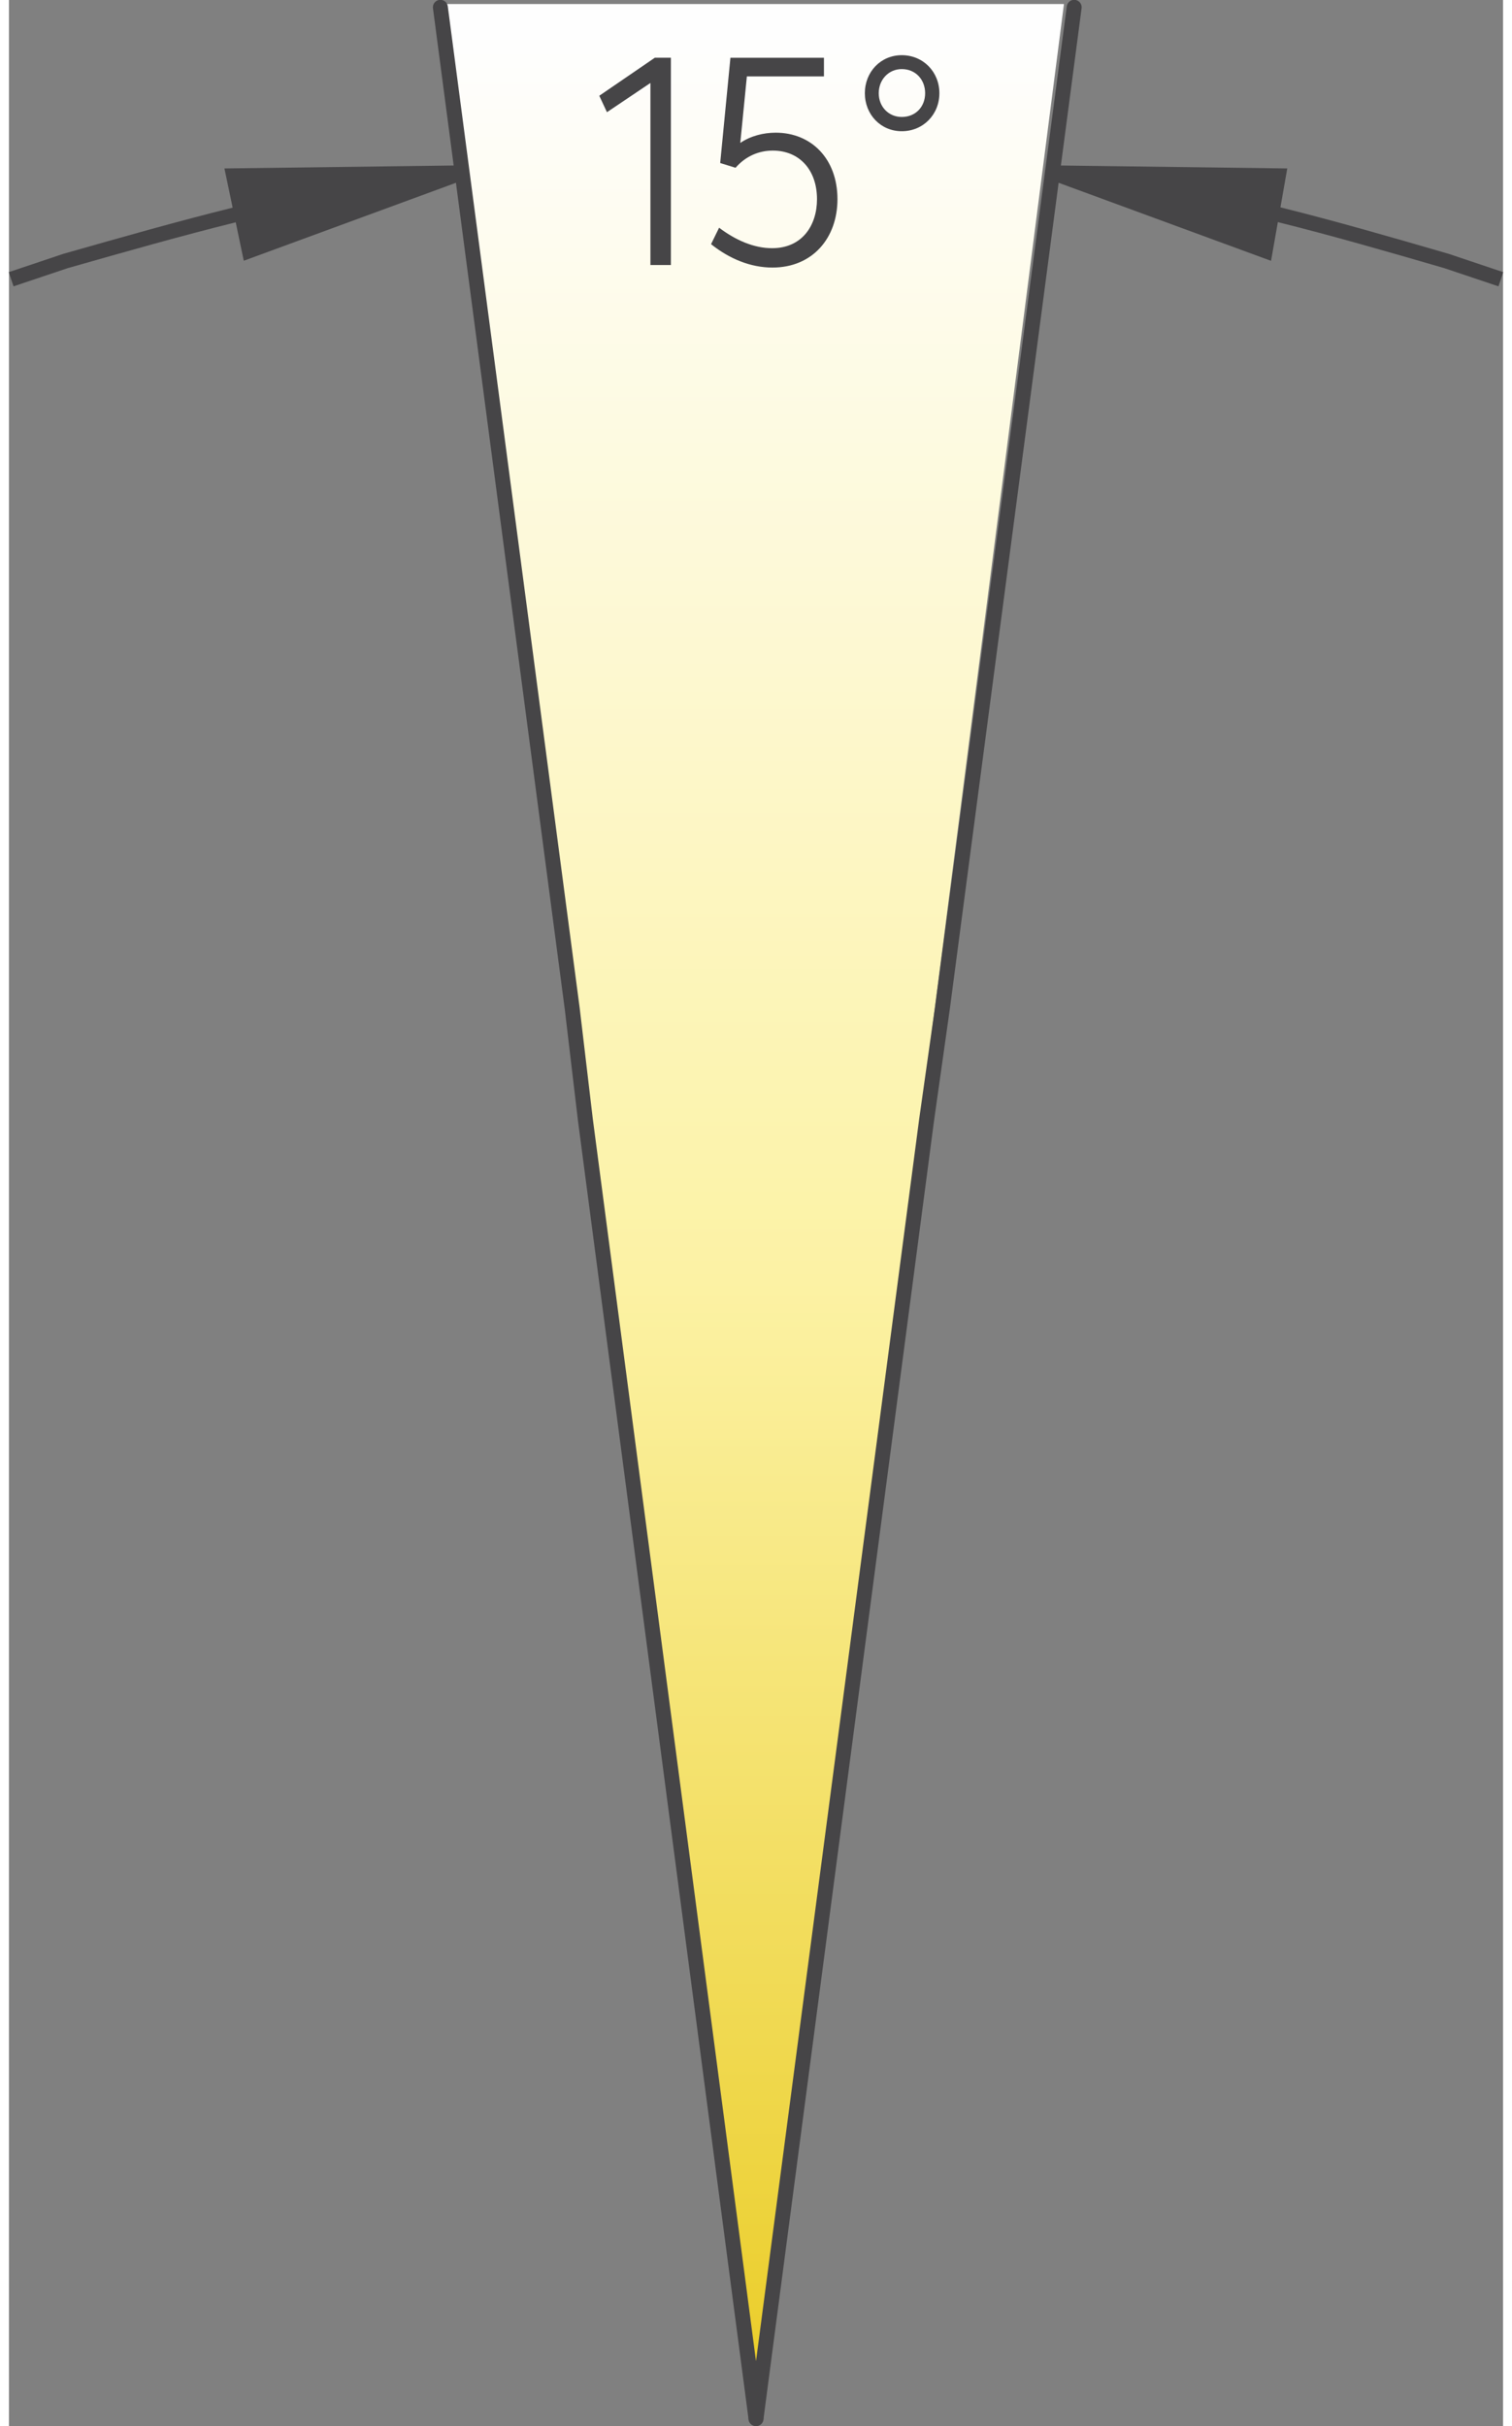
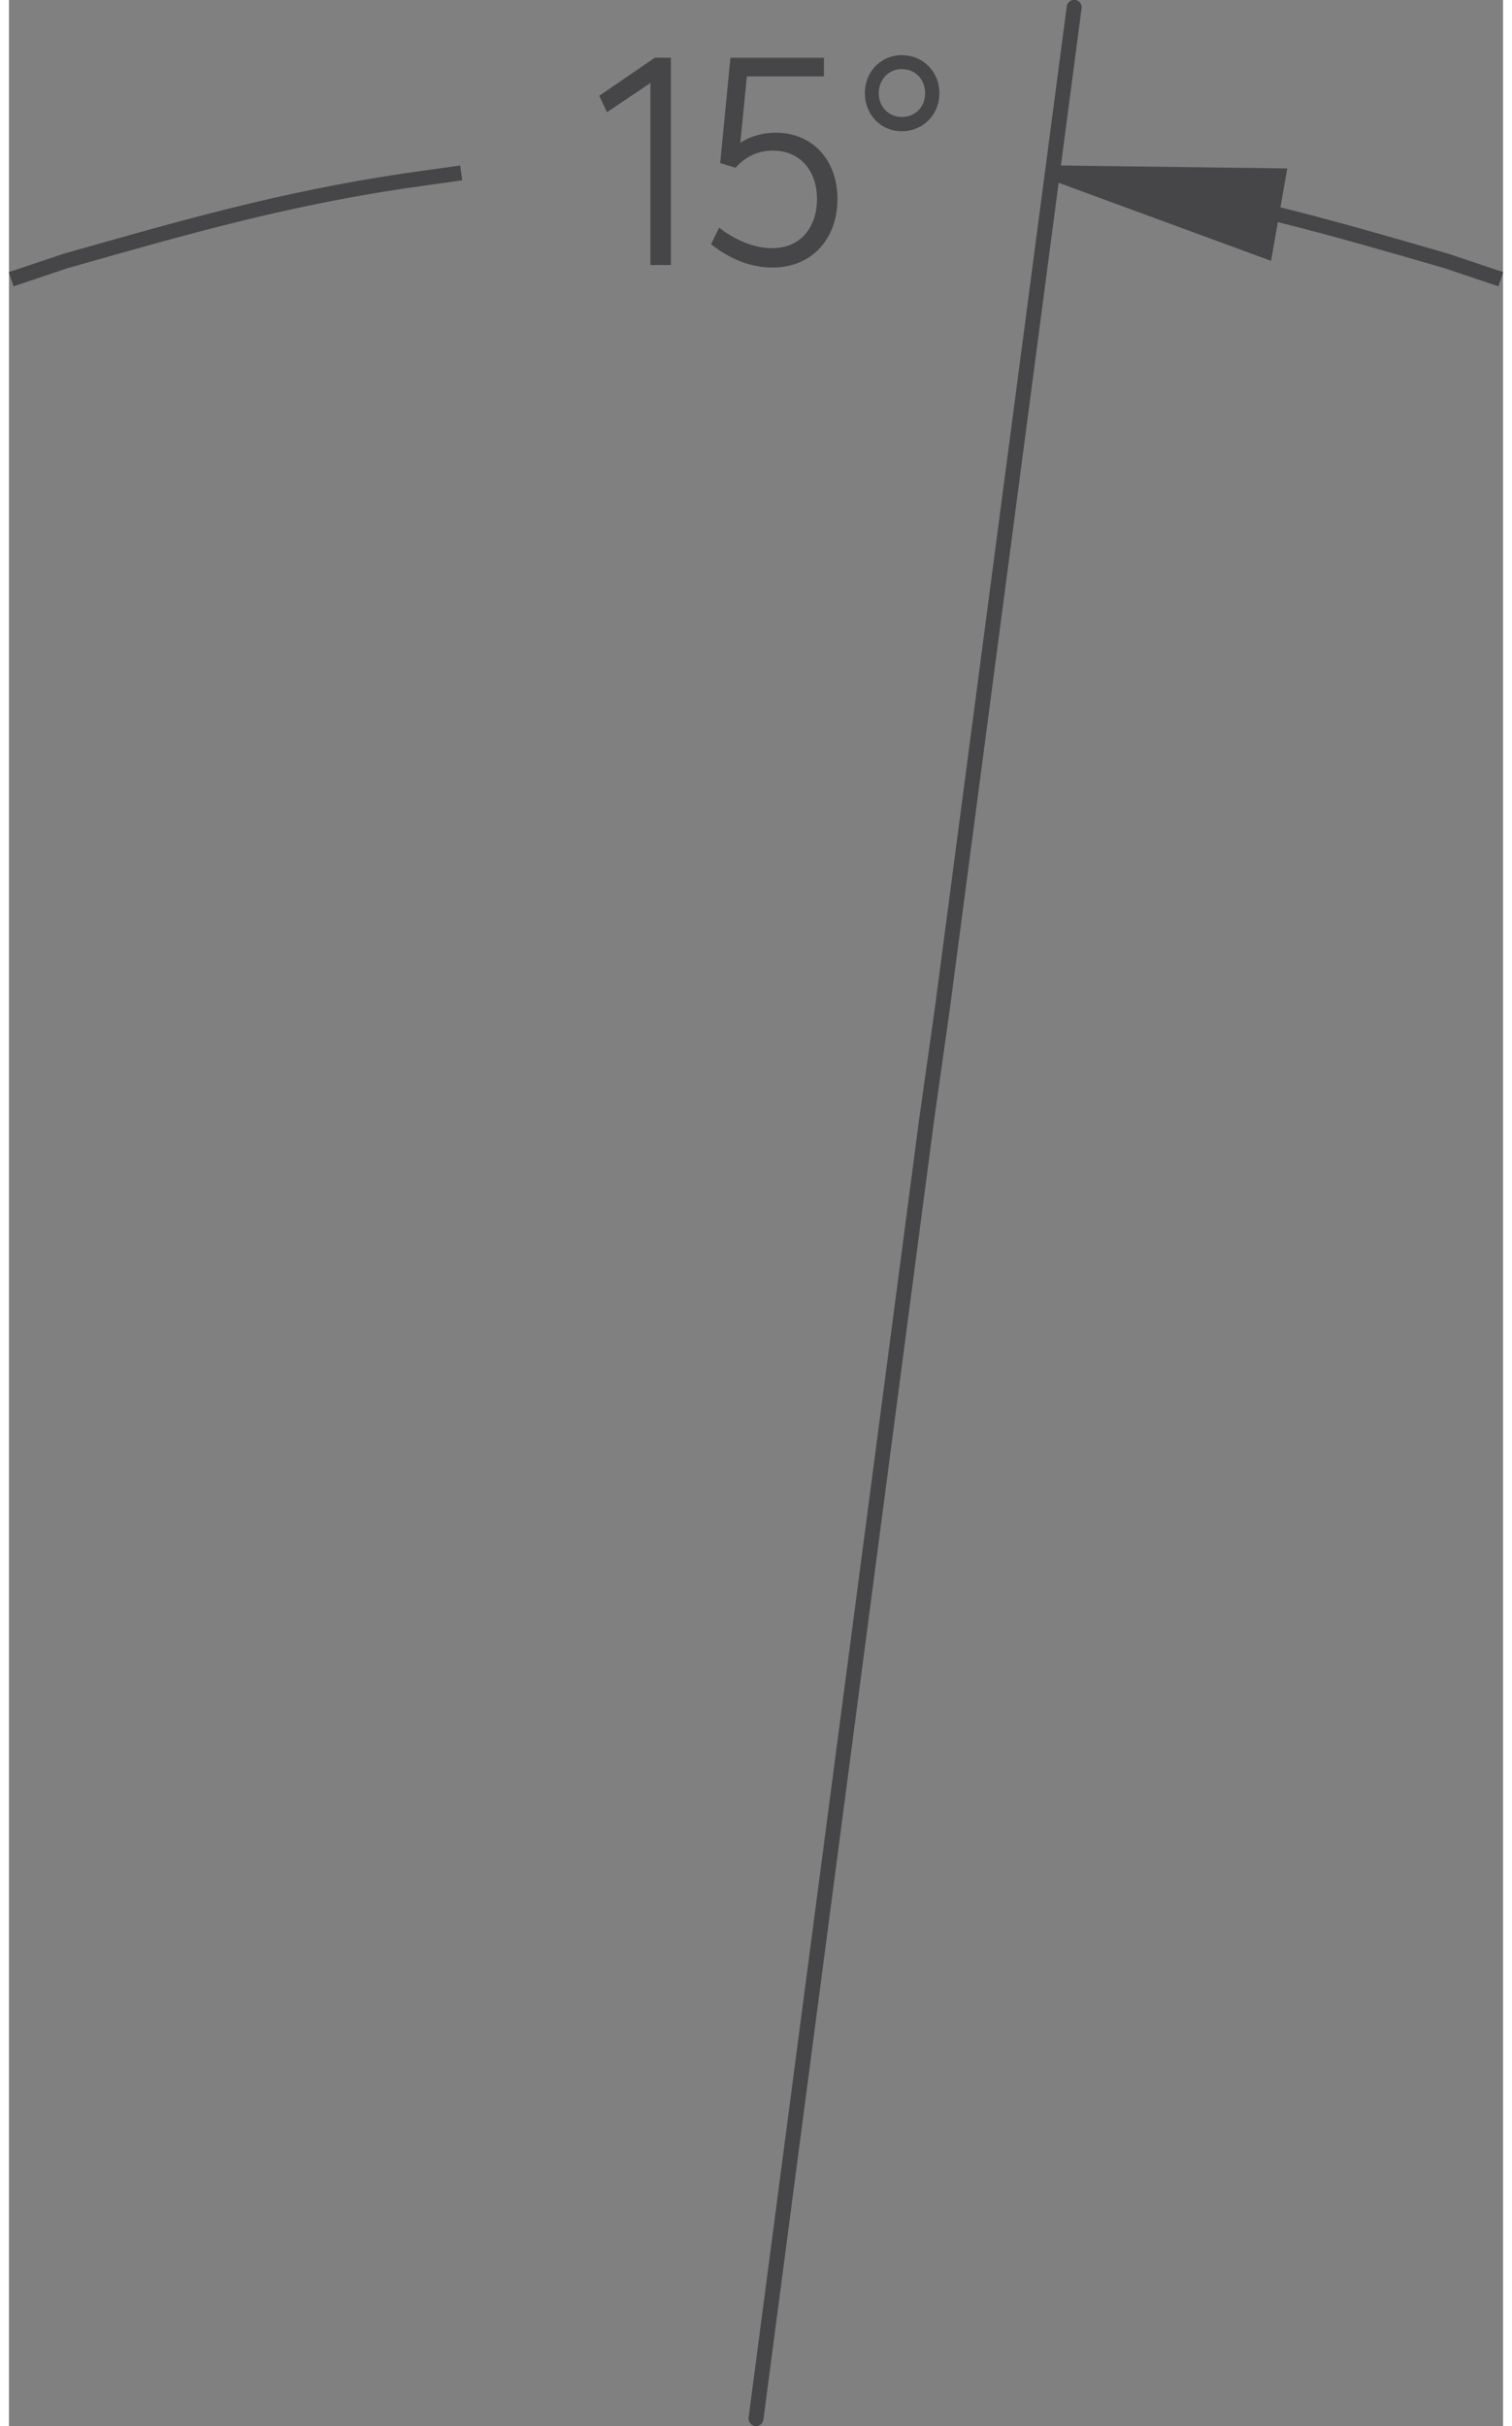
<svg xmlns="http://www.w3.org/2000/svg" xml:space="preserve" width="53px" height="85px" version="1.1" style="shape-rendering:geometricPrecision; text-rendering:geometricPrecision; image-rendering:optimizeQuality; fill-rule:evenodd; clip-rule:evenodd" viewBox="0 0 4090 6638">
  <rect x="0" y="0" width="4090" height="6638" fill="#808080" stroke="none" />
  <defs>
    <style type="text/css">
   
    .str0 {stroke:#464547;stroke-width:40.925}
    .str1 {stroke:#464547;stroke-width:40.925;stroke-linecap:round;stroke-linejoin:round}
    .fil1 {fill:none;fill-rule:nonzero}
    .fil2 {fill:#464547;fill-rule:nonzero}
    .fil0 {fill:url(#id0)}
   
  </style>
    <linearGradient id="id0" gradientUnits="userSpaceOnUse" x1="2038.8" y1="6617.44" x2="2038.8" y2="10.923">
      <stop offset="0" style="stop-opacity:1; stop-color:#EACC25" />
      <stop offset="0.471" style="stop-opacity:1; stop-color:#FCF2A4" />
      <stop offset="0.988" style="stop-opacity:1; stop-color:#FEFEFE" />
      <stop offset="1" style="stop-opacity:1; stop-color:#FEFEFE" />
    </linearGradient>
  </defs>
  <g id="Layer_x0020_1">
-     <polygon class="fil0" points="2888,11 1189,11 1614,3314 2039,6617 2463,3314 " />
    <path class="fil1 str0" d="M1238 473l-156 22c-335,50 -603,127 -927,219l-149 50" />
    <path class="fil1 str0" d="M4084 764l-149 -50c-320,-93 -589,-170 -920,-219l-156 -22" />
-     <polygon class="fil1 str0" points="1238,473 658,686 615,481 " />
    <polygon class="fil1 str0" points="2859,473 3475,481 3439,686 " />
-     <polyline class="fil1 str1" points="1181,20 1542,2760 1578,3064 2045,6617 " />
    <polyline class="fil1 str1" points="2916,20 2555,2760 2512,3064 2045,6617 " />
-     <polygon class="fil2" points="1238,473 658,686 615,481 " />
    <polygon class="fil2" points="2859,473 3475,481 3439,686 " />
    <path class="fil2" d="M1768 158l-152 104 21 45 119 -80 0 498 56 0 0 -567 -44 0zm331 205c-34,0 -69,9 -97,28l18 -182 211 0 0 -51 -256 0 -28 288 42 13c28,-32 64,-47 102,-47 73,0 121,53 121,133 0,71 -40,134 -123,134 -50,0 -100,-22 -145,-56l-22 45c50,40 108,64 168,64 110,0 178,-81 178,-187 0,-111 -72,-182 -169,-182zm345 -4c59,0 103,-46 103,-104 0,-58 -44,-104 -103,-104 -58,0 -101,46 -101,104 0,58 43,104 101,104zm0 -39c-36,0 -63,-28 -63,-65 0,-37 27,-66 63,-66 38,0 64,29 64,66 0,37 -26,65 -64,65z" />
  </g>
</svg>